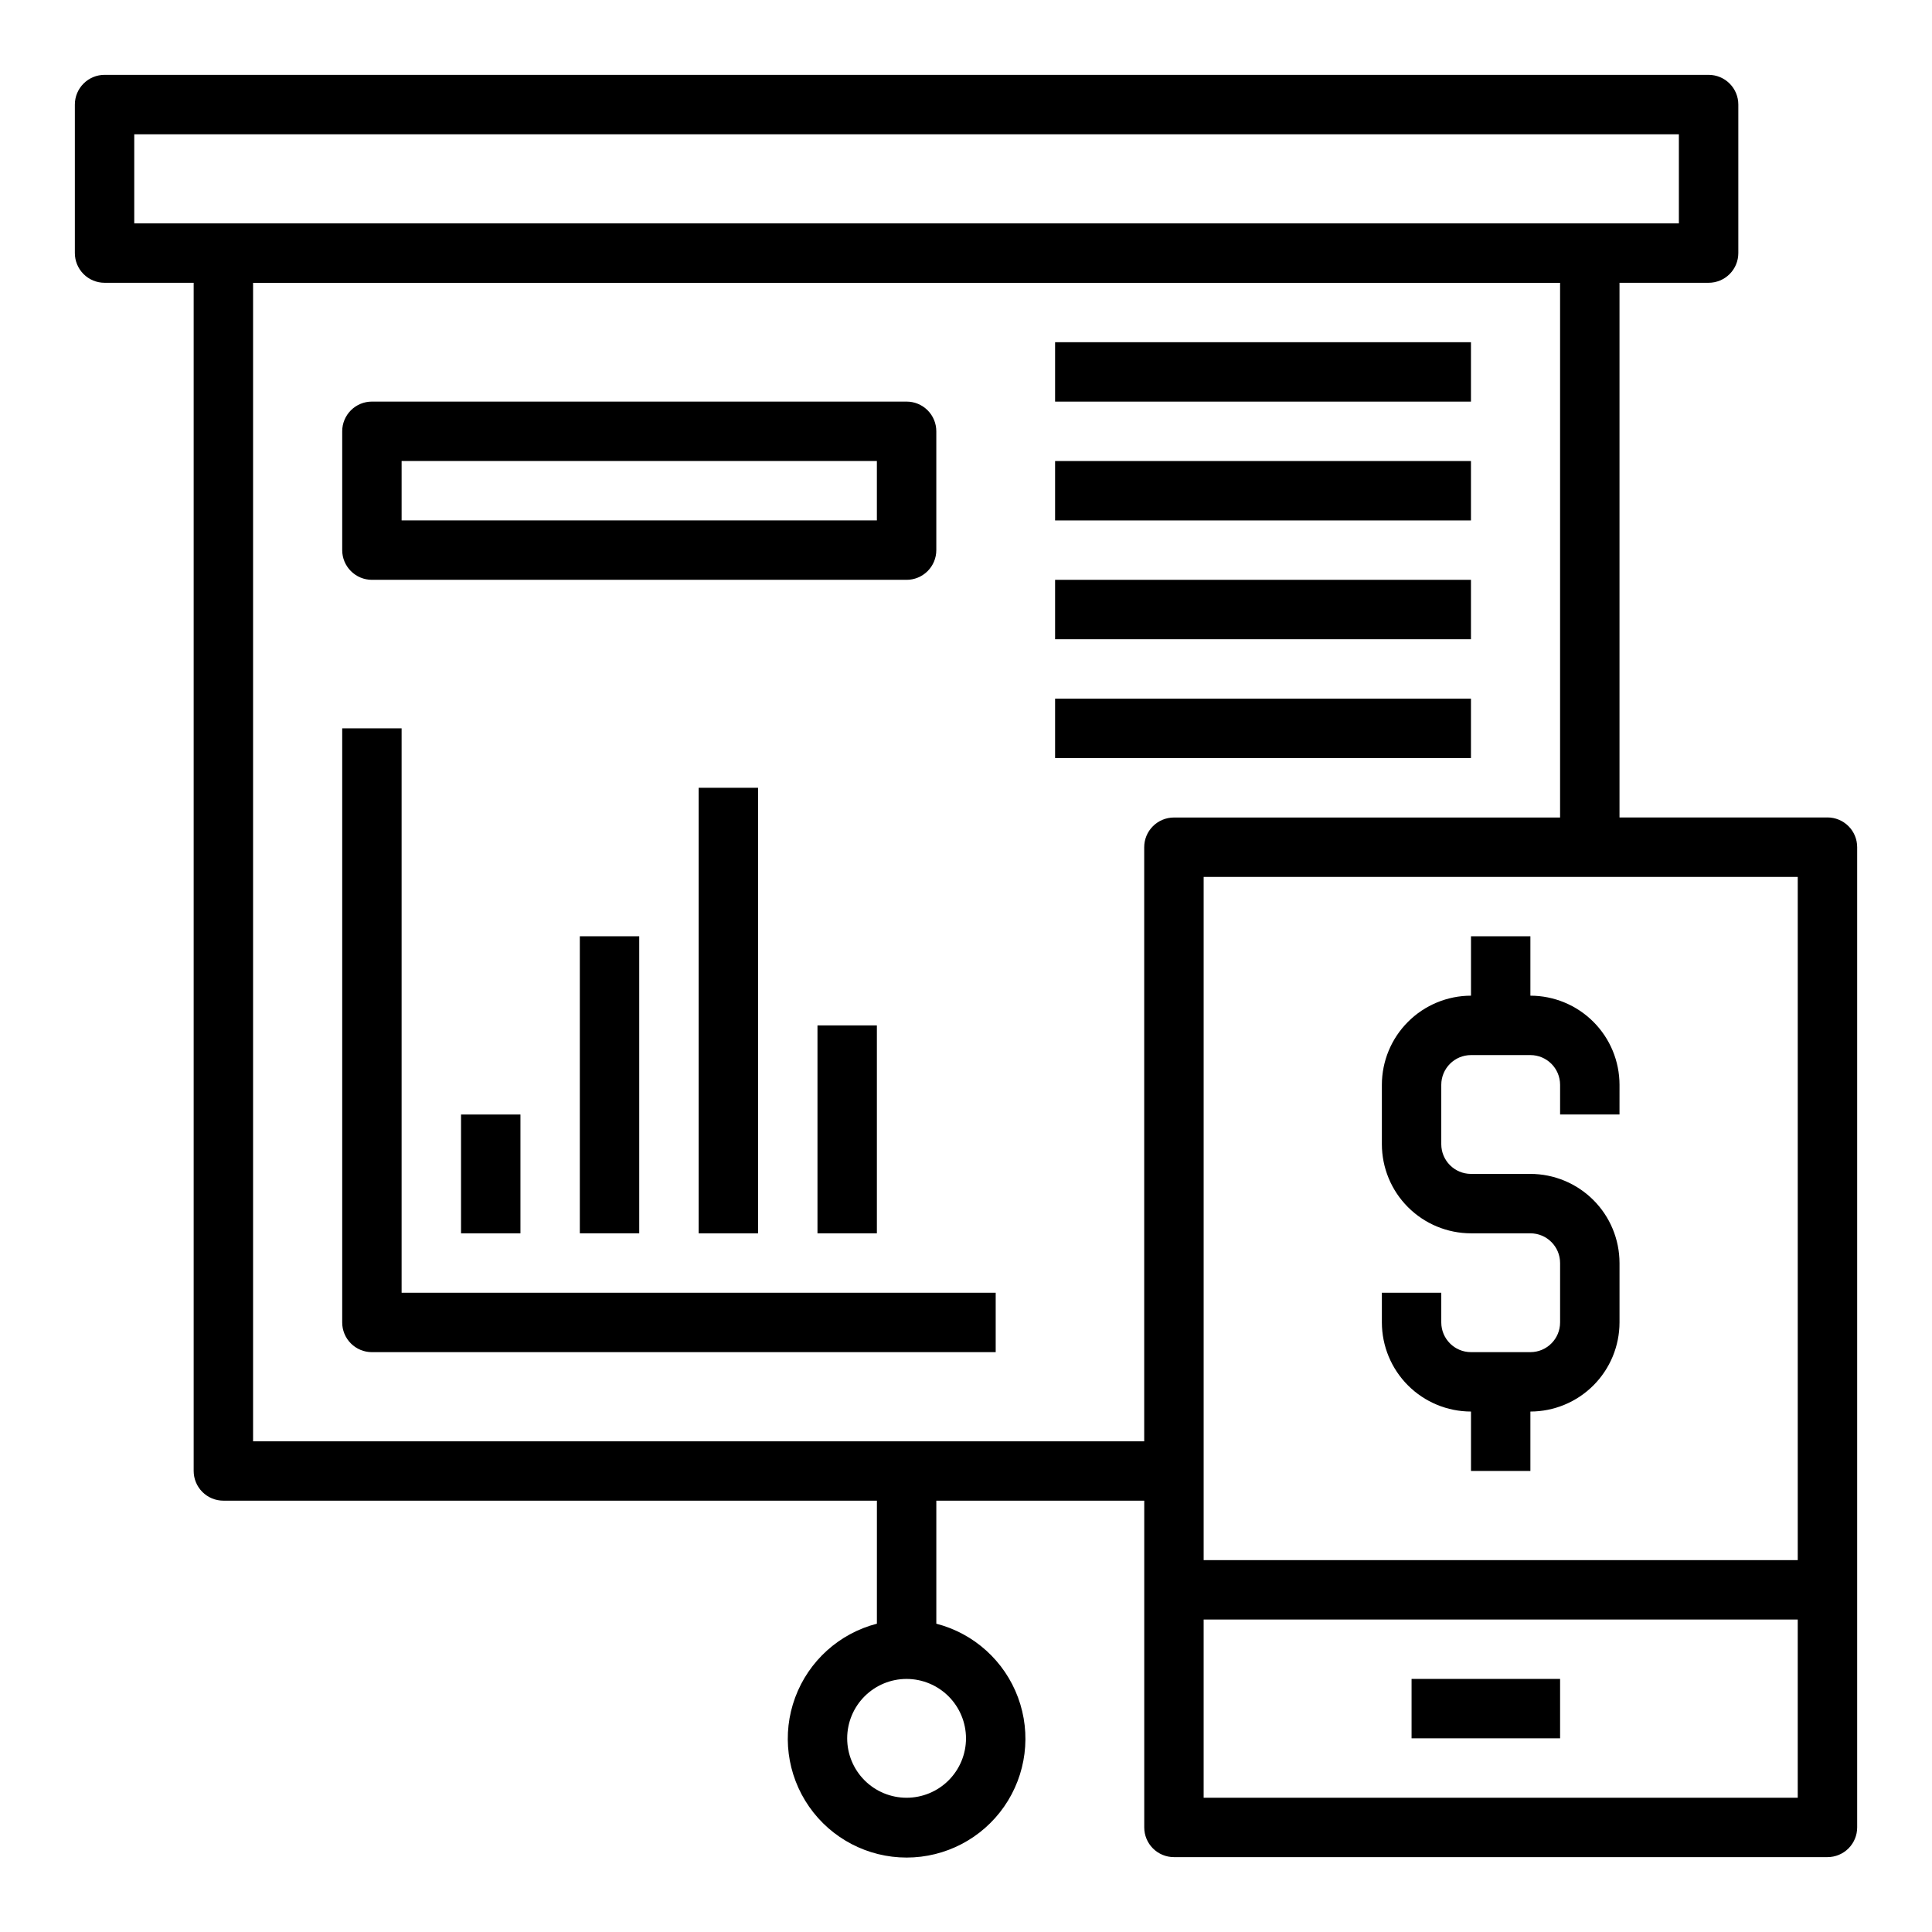
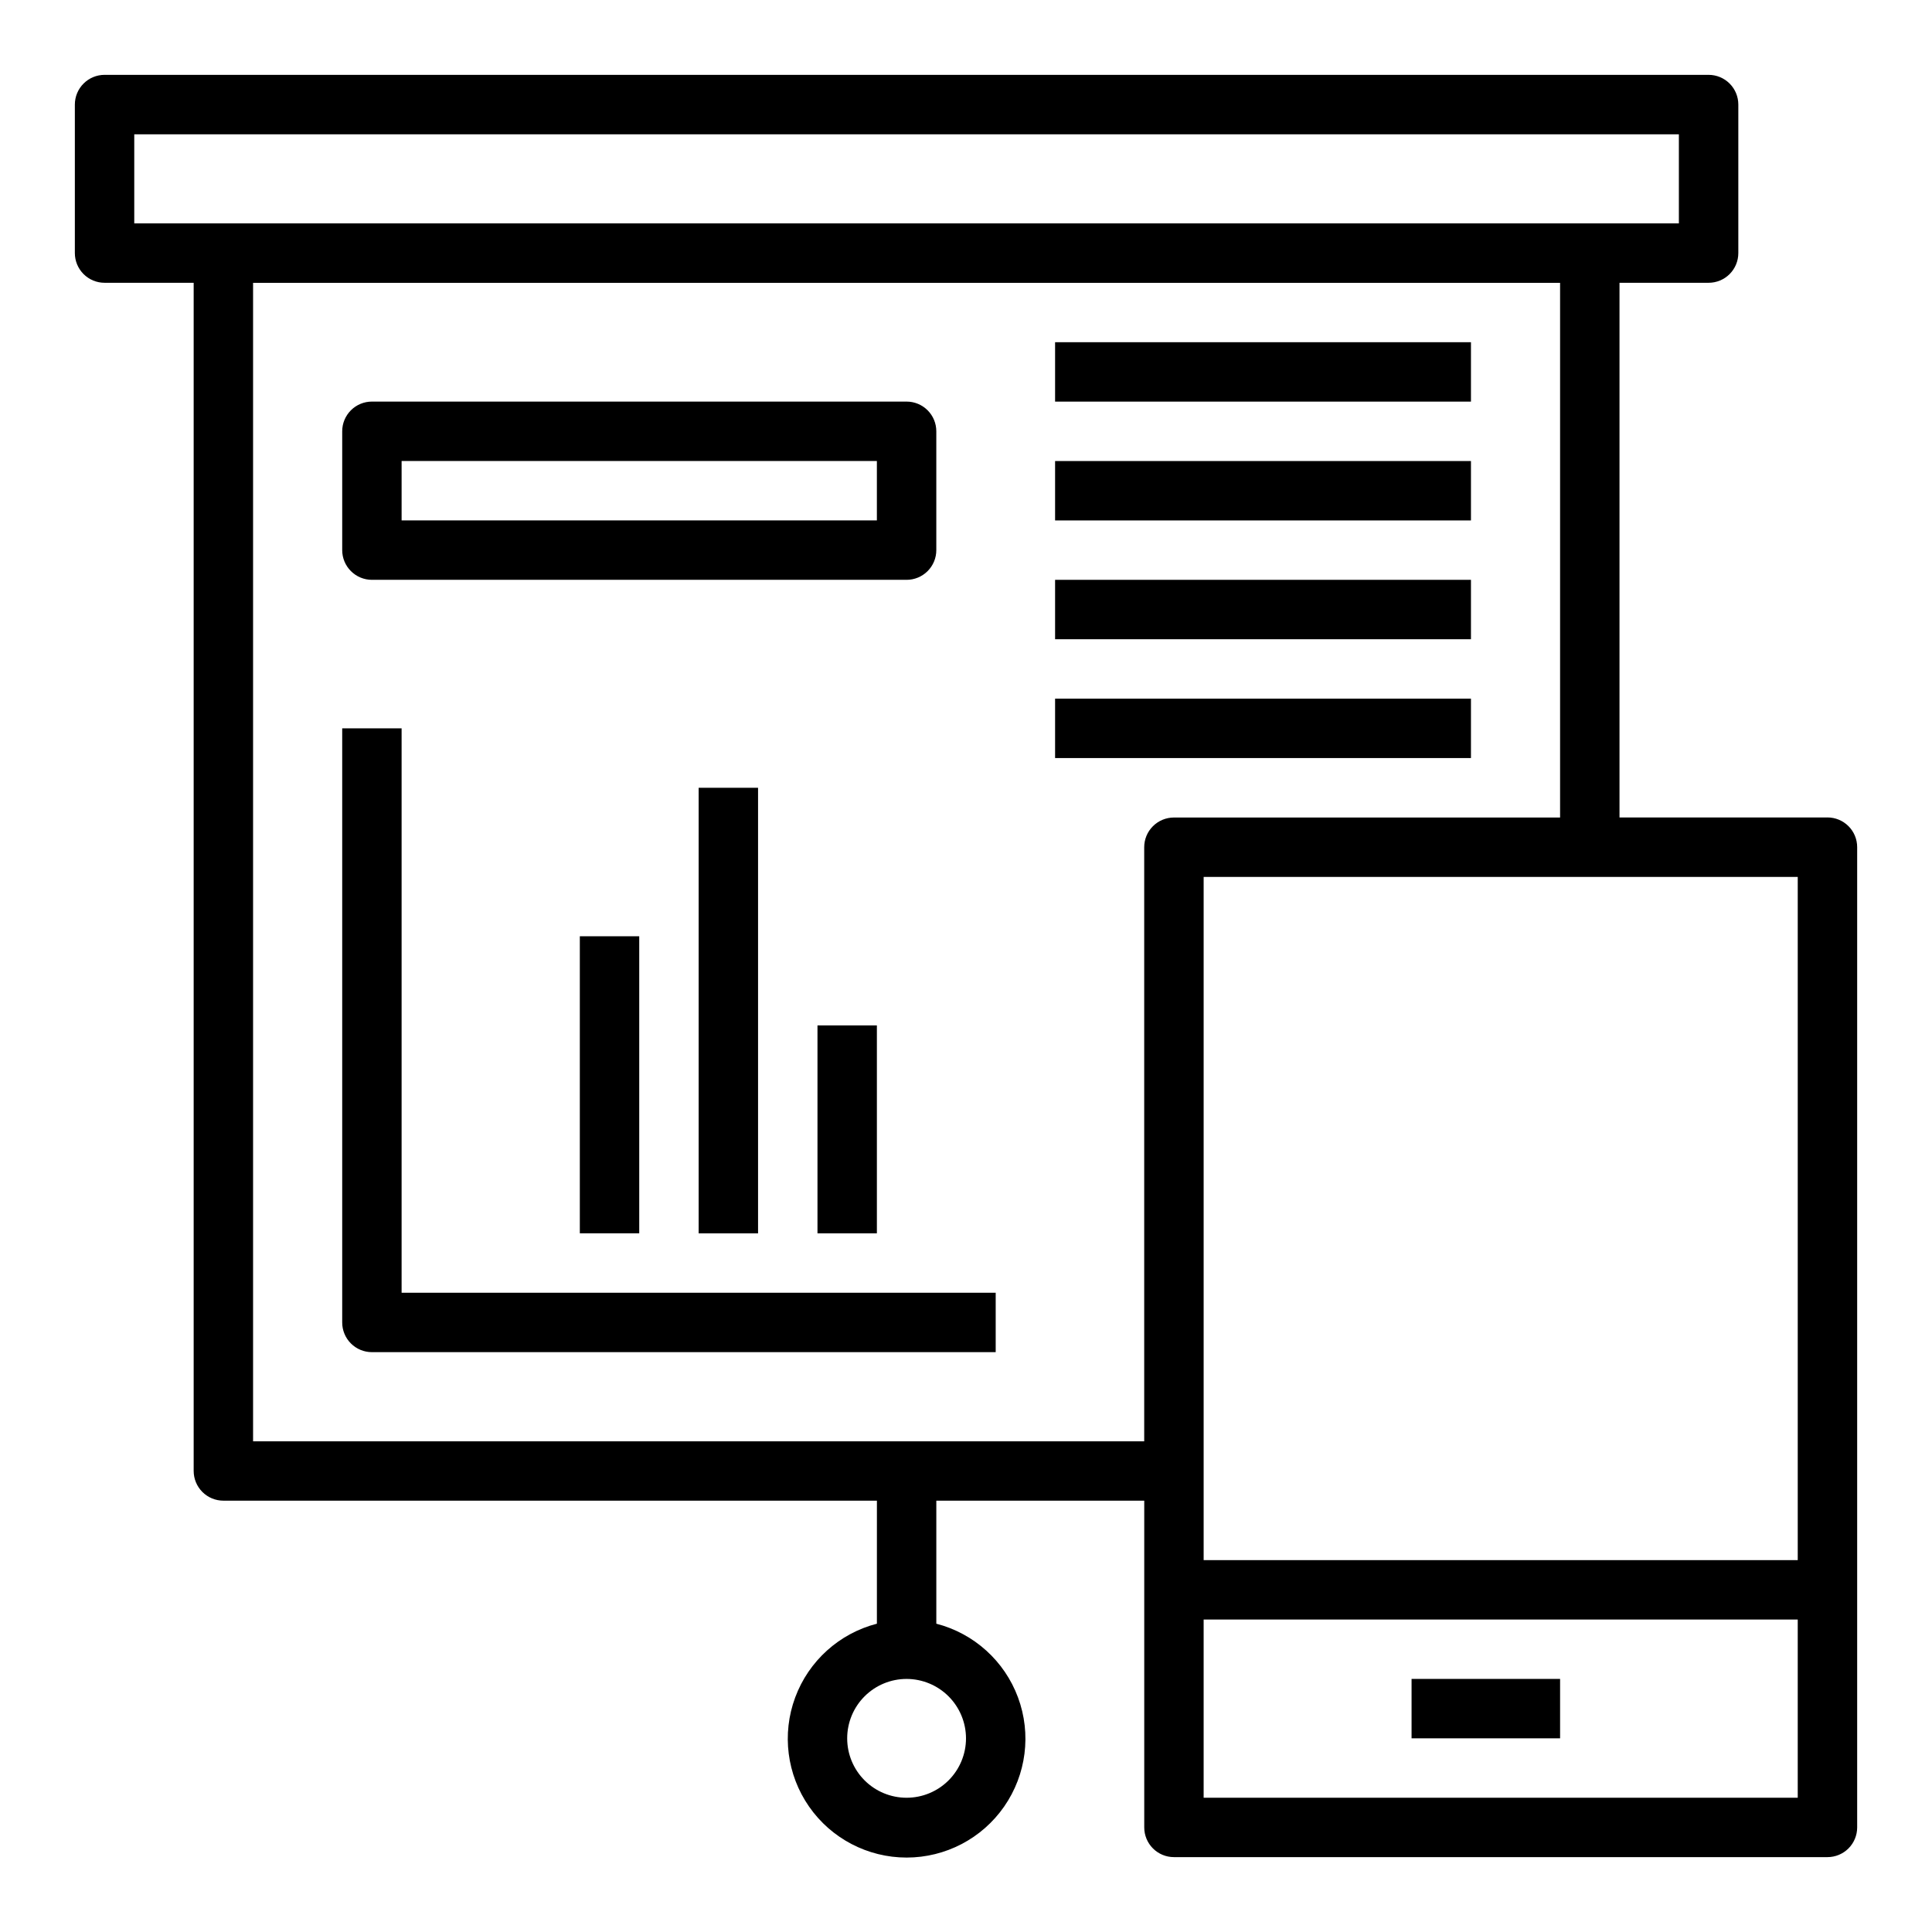
<svg xmlns="http://www.w3.org/2000/svg" fill="#000000" width="800px" height="800px" version="1.1" viewBox="144 144 512 512">
  <g>
-     <path d="m549.57 392.12h-15.742v15.746c-6.262 0.008-12.266 2.496-16.691 6.926-4.43 4.426-6.918 10.43-6.926 16.691v15.742c0.008 6.262 2.496 12.266 6.926 16.691 4.426 4.426 10.43 6.918 16.691 6.926h15.742c4.348 0.004 7.867 3.523 7.871 7.871v15.742c-0.004 4.348-3.523 7.871-7.871 7.875h-15.742c-4.348-0.004-7.867-3.527-7.875-7.875v-7.871h-15.742v7.871c0.008 6.262 2.496 12.266 6.926 16.695 4.426 4.426 10.43 6.914 16.691 6.922v15.742h15.742v-15.742c6.262-0.008 12.266-2.496 16.691-6.922 4.43-4.43 6.918-10.434 6.926-16.695v-15.742c-0.008-6.262-2.496-12.266-6.926-16.691-4.426-4.426-10.43-6.918-16.691-6.926h-15.742c-4.348-0.004-7.867-3.523-7.875-7.871v-15.742c0.008-4.348 3.527-7.871 7.875-7.875h15.742c4.348 0.004 7.867 3.527 7.871 7.875v7.871h15.742l0.004-7.871c-0.008-6.262-2.496-12.266-6.926-16.691-4.426-4.43-10.43-6.918-16.691-6.926z" />
    <path d="m628.29 360.64h-55.105v-141.7h23.617c2.086 0 4.09-0.828 5.566-2.305 1.477-1.477 2.305-3.481 2.305-5.566v-39.359c0-2.09-0.828-4.09-2.305-5.566-1.477-1.477-3.481-2.309-5.566-2.309h-425.09c-2.09 0-4.09 0.832-5.566 2.309-1.477 1.477-2.309 3.477-2.309 5.566v39.359c0 2.086 0.832 4.09 2.309 5.566 1.477 1.477 3.477 2.305 5.566 2.305h23.613v314.88c0 2.086 0.832 4.09 2.309 5.566 1.473 1.477 3.477 2.305 5.566 2.305h173.19l-0.004 32.605c-9.98 2.578-18.066 9.875-21.652 19.539-3.582 9.664-2.211 20.469 3.676 28.93 5.887 8.465 15.543 13.508 25.848 13.508 10.309 0 19.965-5.043 25.848-13.508 5.887-8.461 7.262-19.266 3.676-28.93-3.582-9.664-11.672-16.961-21.648-19.539v-32.605h55.102v86.594c0 2.086 0.828 4.09 2.305 5.566 1.477 1.477 3.481 2.305 5.566 2.305h173.19c2.086 0 4.09-0.828 5.566-2.305 1.477-1.477 2.305-3.481 2.305-5.566v-259.78c0-2.09-0.828-4.094-2.305-5.566-1.477-1.477-3.481-2.309-5.566-2.309zm-228.29 244.04c0 4.176-1.66 8.18-4.613 11.133-2.953 2.953-6.957 4.609-11.133 4.609-4.176 0-8.18-1.656-11.133-4.609-2.953-2.953-4.609-6.957-4.609-11.133s1.656-8.18 4.609-11.133c2.953-2.953 6.957-4.613 11.133-4.613 4.176 0.008 8.176 1.668 11.129 4.617 2.949 2.953 4.609 6.953 4.617 11.129zm220.42-47.23-157.44-0.004v-181.05h157.44zm-440.84-377.86h409.34v23.617h-409.34zm31.488 346.37v-307.01h346.37v141.7h-102.34c-2.086 0-4.09 0.832-5.566 2.309-1.477 1.473-2.305 3.477-2.305 5.566v157.44zm251.91 94.465v-47.23h157.44v47.23z" />
    <path d="m250.43 337.02h-15.742v157.44c-0.004 2.09 0.828 4.094 2.305 5.57 1.477 1.477 3.477 2.305 5.566 2.305h165.31v-15.746h-157.44z" />
-     <path d="m266.18 439.36h15.742v31.488h-15.742z" />
    <path d="m297.66 392.12h15.742v78.719h-15.742z" />
    <path d="m329.15 352.77h15.742v118.08h-15.742z" />
    <path d="m360.64 415.74h15.742v55.105h-15.742z" />
    <path d="m423.61 234.69h110.21v15.742h-110.21z" />
    <path d="m423.61 266.18h110.21v15.742h-110.21z" />
    <path d="m423.61 297.66h110.21v15.742h-110.21z" />
    <path d="m423.61 329.15h110.21v15.742h-110.21z" />
    <path d="m242.56 297.66h141.7c2.09 0 4.09-0.832 5.566-2.309 1.477-1.477 2.309-3.477 2.305-5.566v-31.488c0.004-2.086-0.828-4.09-2.305-5.566-1.477-1.477-3.477-2.305-5.566-2.305h-141.7c-2.09 0-4.09 0.828-5.566 2.305-1.477 1.477-2.309 3.481-2.305 5.566v31.488c-0.004 2.09 0.828 4.09 2.305 5.566 1.477 1.477 3.477 2.309 5.566 2.309zm7.871-31.488h125.95v15.742h-125.95z" />
    <path d="m518.08 588.93h39.359v15.742h-39.359z" />
  </g>
</svg>